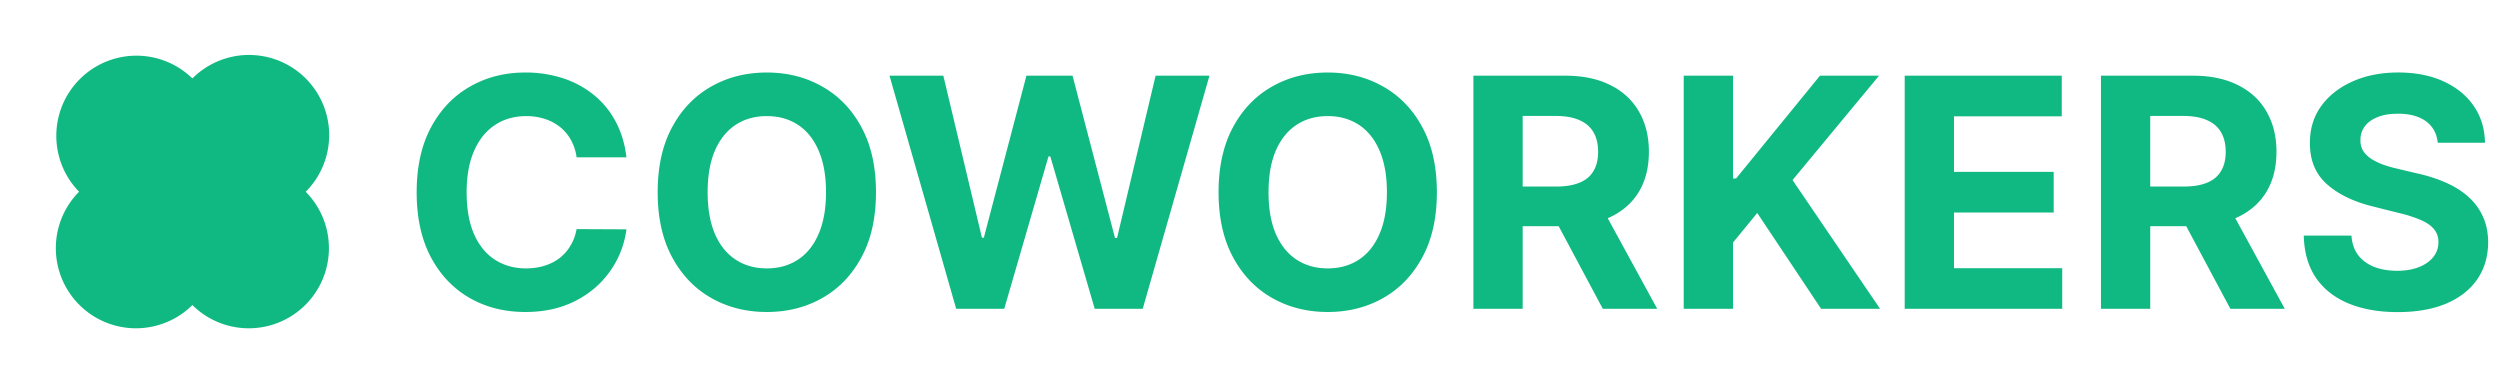
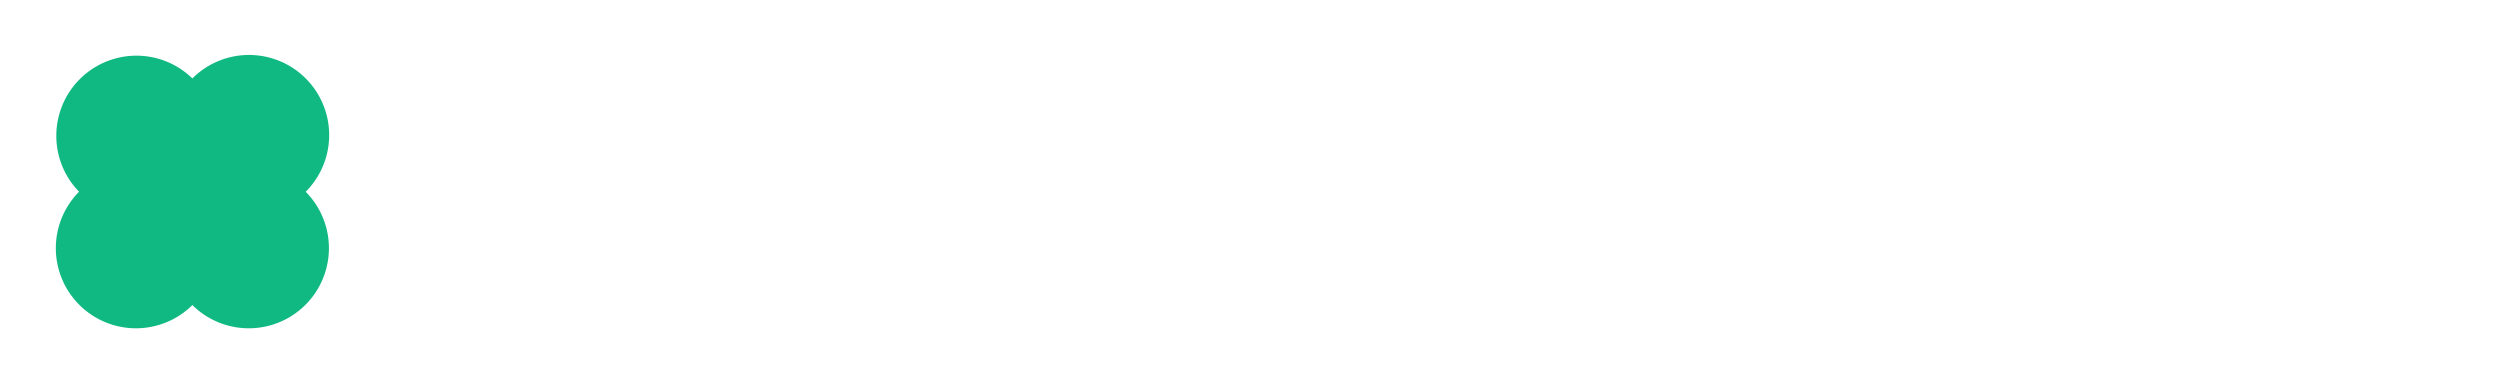
<svg xmlns="http://www.w3.org/2000/svg" width="156" height="24" viewBox="0 0 156 24" fill="#10B981">
  <path fill-rule="evenodd" clip-rule="evenodd" d="M4.933 11.965a5 5 0 007.071 7.071 5 5 0 007.072-7.07 5 5 0 00-7.072-7.072 5 5 0 00-7.07 7.071z" />
-   <path d="M152.115 8.907c-.057-.573-.301-1.018-.731-1.336-.431-.317-1.016-.476-1.755-.476-.502 0-.925.071-1.271.214-.346.137-.611.329-.796.575a1.39 1.39 0 00-.269.838c-.01.26.045.488.163.682.123.194.291.362.504.504.213.137.46.258.739.362.279.1.578.185.895.256l1.307.312a9.25 9.25 0 011.747.569c.53.236.989.527 1.378.873.388.346.688.753.902 1.222.217.468.329 1.006.333 1.612-.004.89-.232 1.662-.681 2.315-.446.649-1.089 1.153-1.932 1.513-.838.355-1.849.533-3.033.533-1.174 0-2.197-.18-3.068-.54-.867-.36-1.544-.893-2.031-1.598-.483-.71-.737-1.589-.76-2.635h2.976c.033.488.172.895.419 1.222.251.322.584.565 1.001.731.421.161.897.242 1.428.242.52 0 .973-.076 1.356-.228.388-.151.689-.362.902-.632.213-.27.32-.58.32-.93 0-.327-.097-.601-.292-.824-.189-.223-.468-.412-.838-.568a8.508 8.508 0 00-1.342-.426l-1.584-.398c-1.226-.298-2.194-.765-2.905-1.4-.71-.634-1.063-1.488-1.058-2.563-.005-.88.23-1.65.703-2.308.479-.659 1.134-1.172 1.968-1.542.833-.369 1.78-.554 2.841-.554 1.079 0 2.021.185 2.826.554.81.37 1.44.883 1.889 1.542.45.658.682 1.42.696 2.287h-2.947zM131.099 19.269V4.723h5.739c1.099 0 2.036.197 2.813.59.781.388 1.375.94 1.782 1.655.412.71.618 1.546.618 2.507 0 .966-.208 1.797-.625 2.493-.417.69-1.02 1.221-1.811 1.59-.786.37-1.738.555-2.855.555h-3.842V11.64h3.345c.587 0 1.075-.08 1.463-.242.388-.16.677-.402.866-.724.194-.322.292-.722.292-1.2 0-.483-.098-.89-.292-1.222-.189-.331-.48-.582-.873-.753-.389-.175-.879-.263-1.47-.263h-2.074V19.27h-3.076zm7.856-6.62l3.615 6.62h-3.395l-3.537-6.62h3.317zM118.853 19.269V4.723h9.801V7.26h-6.725v3.466h6.221v2.535h-6.221v3.473h6.754v2.536h-9.83zM105.064 19.269V4.723h3.076v6.414h.191l5.235-6.414h3.686l-5.398 6.513 5.462 8.033h-3.679l-3.985-5.98-1.512 1.846v4.134h-3.076zM91.94 19.269V4.723h5.738c1.098 0 2.036.197 2.812.59.782.388 1.376.94 1.783 1.655.412.71.618 1.546.618 2.507 0 .966-.208 1.797-.625 2.493-.417.69-1.02 1.221-1.811 1.59-.786.37-1.738.555-2.855.555h-3.843V11.64h3.346c.587 0 1.074-.08 1.463-.242.388-.16.677-.402.866-.724.194-.322.291-.722.291-1.2 0-.483-.097-.89-.29-1.222-.19-.331-.481-.582-.874-.753-.389-.175-.879-.263-1.47-.263h-2.074V19.27h-3.076zm7.854-6.62l3.615 6.62h-3.394l-3.537-6.62h3.316zM89.661 11.996c0 1.586-.3 2.936-.902 4.048-.596 1.113-1.41 1.963-2.443 2.55-1.027.582-2.183.874-3.466.874-1.292 0-2.453-.294-3.48-.881-1.027-.587-1.84-1.437-2.436-2.55-.597-1.112-.895-2.46-.895-4.041 0-1.586.298-2.936.895-4.048.597-1.113 1.409-1.96 2.436-2.543 1.027-.587 2.188-.88 3.48-.88 1.283 0 2.439.293 3.466.88 1.032.582 1.847 1.43 2.443 2.543.602 1.112.902 2.462.902 4.048zm-3.118 0c0-1.027-.154-1.894-.461-2.6-.303-.705-.732-1.24-1.286-1.605-.554-.364-1.203-.546-1.946-.546-.743 0-1.392.182-1.946.546-.554.365-.985.9-1.292 1.606-.303.705-.455 1.572-.455 2.599 0 1.027.151 1.894.455 2.6.307.705.738 1.24 1.292 1.605.554.364 1.203.546 1.946.546.744 0 1.392-.182 1.946-.546.554-.365.983-.9 1.286-1.606.307-.705.461-1.572.461-2.599zM59.666 19.269L55.505 4.723h3.359l2.408 10.107h.12L64.05 4.723h2.876l2.65 10.128h.127L72.11 4.723h3.36L71.306 19.27H68.31l-2.77-9.51h-.114l-2.762 9.51h-2.998zM54.661 11.996c0 1.586-.3 2.936-.902 4.048-.596 1.113-1.41 1.963-2.443 2.55-1.027.582-2.183.874-3.466.874-1.293 0-2.453-.294-3.48-.881-1.027-.587-1.84-1.437-2.436-2.55-.597-1.112-.895-2.46-.895-4.041 0-1.586.298-2.936.895-4.048.597-1.113 1.409-1.96 2.436-2.543 1.028-.587 2.188-.88 3.48-.88 1.283 0 2.439.293 3.466.88 1.032.582 1.847 1.43 2.443 2.543.602 1.112.902 2.462.902 4.048zm-3.118 0c0-1.027-.154-1.894-.461-2.6-.303-.705-.732-1.24-1.286-1.605-.554-.364-1.203-.546-1.946-.546-.743 0-1.392.182-1.946.546-.554.365-.985.9-1.293 1.606-.302.705-.454 1.572-.454 2.599 0 1.027.152 1.894.455 2.6.307.705.738 1.24 1.292 1.605.554.364 1.203.546 1.946.546.743 0 1.392-.182 1.946-.546.554-.365.983-.9 1.286-1.606.307-.705.461-1.572.461-2.599zM39.09 9.816h-3.111a3.042 3.042 0 00-.348-1.073 2.728 2.728 0 00-.675-.81 2.97 2.97 0 00-.952-.51 3.64 3.64 0 00-1.157-.178c-.753 0-1.409.187-1.968.56-.559.37-.992.91-1.3 1.62-.307.705-.461 1.563-.461 2.571 0 1.037.154 1.908.462 2.614.312.705.748 1.238 1.306 1.598.56.36 1.205.54 1.94.54.411 0 .792-.055 1.143-.164.355-.109.67-.267.944-.476.275-.213.502-.47.682-.774.185-.303.313-.649.384-1.037l3.11.014a5.805 5.805 0 01-1.89 3.587 6.054 6.054 0 01-1.916 1.15c-.739.28-1.575.42-2.507.42-1.298 0-2.458-.294-3.48-.881-1.018-.587-1.823-1.437-2.415-2.55-.587-1.112-.881-2.46-.881-4.041 0-1.586.298-2.936.895-4.048.596-1.113 1.406-1.96 2.429-2.543 1.023-.587 2.173-.88 3.452-.88a7.46 7.46 0 012.343.355 5.943 5.943 0 011.925 1.036 5.335 5.335 0 011.364 1.655c.355.654.582 1.402.681 2.245z" />
</svg>